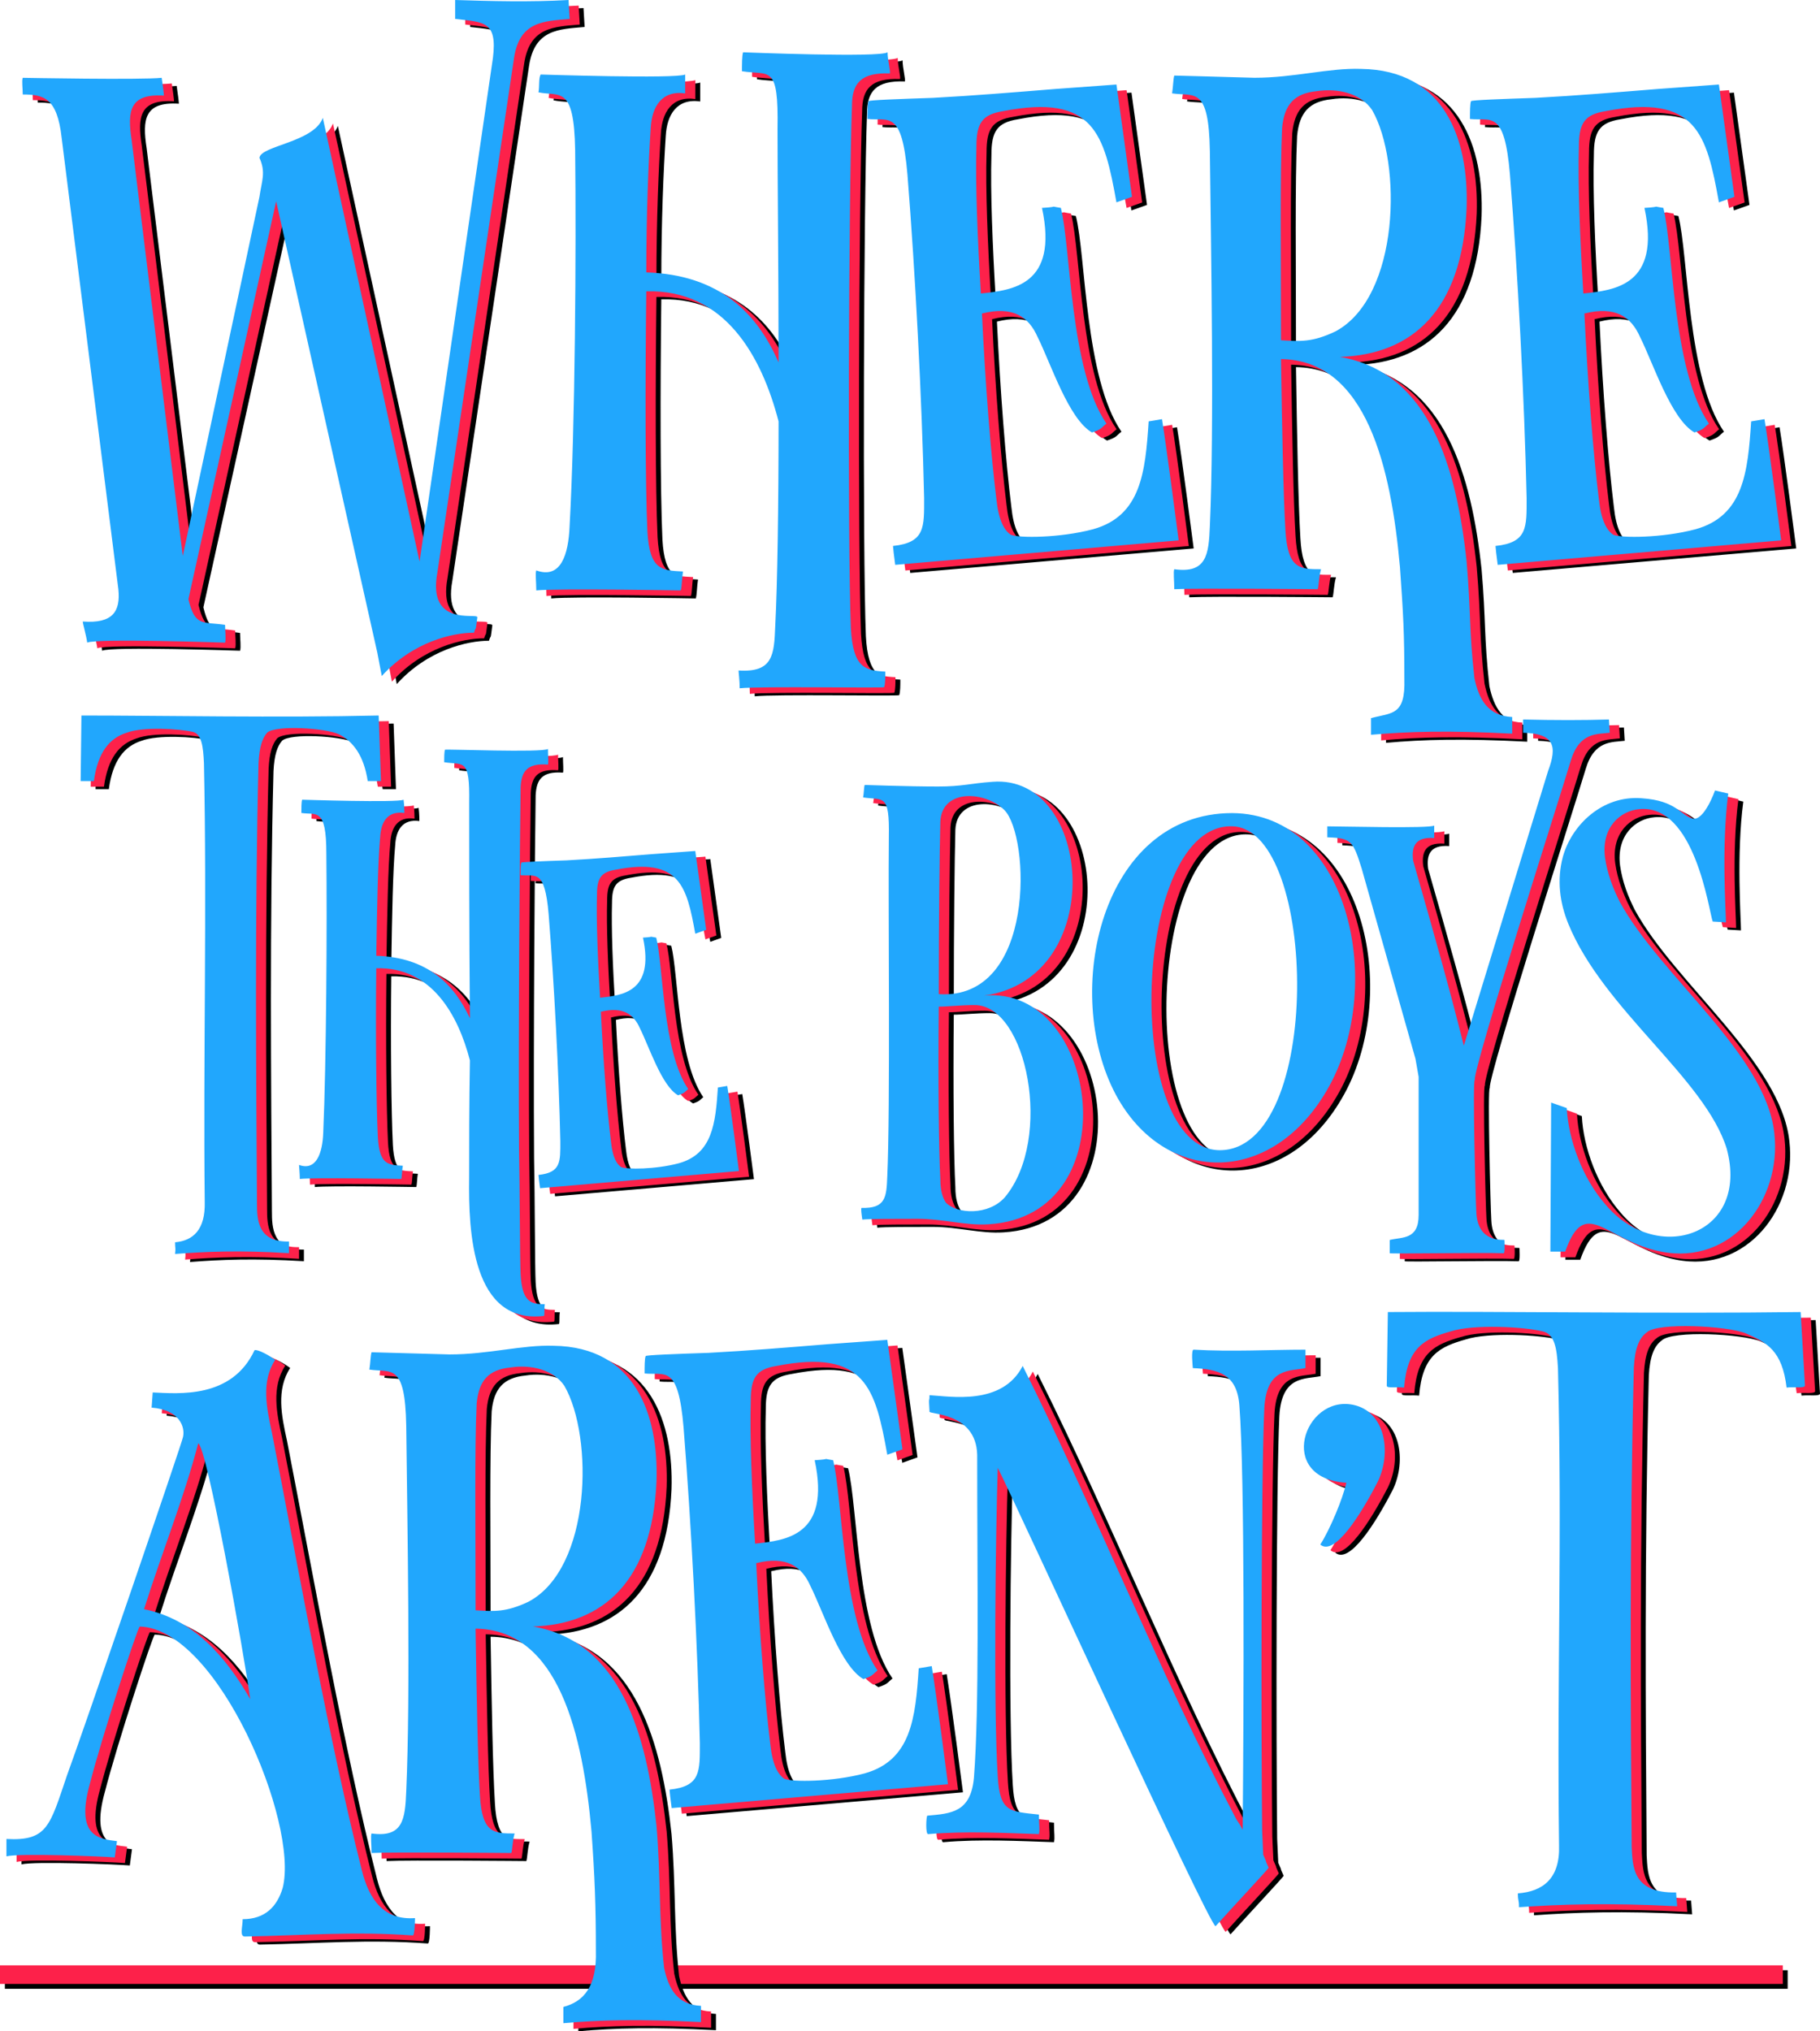
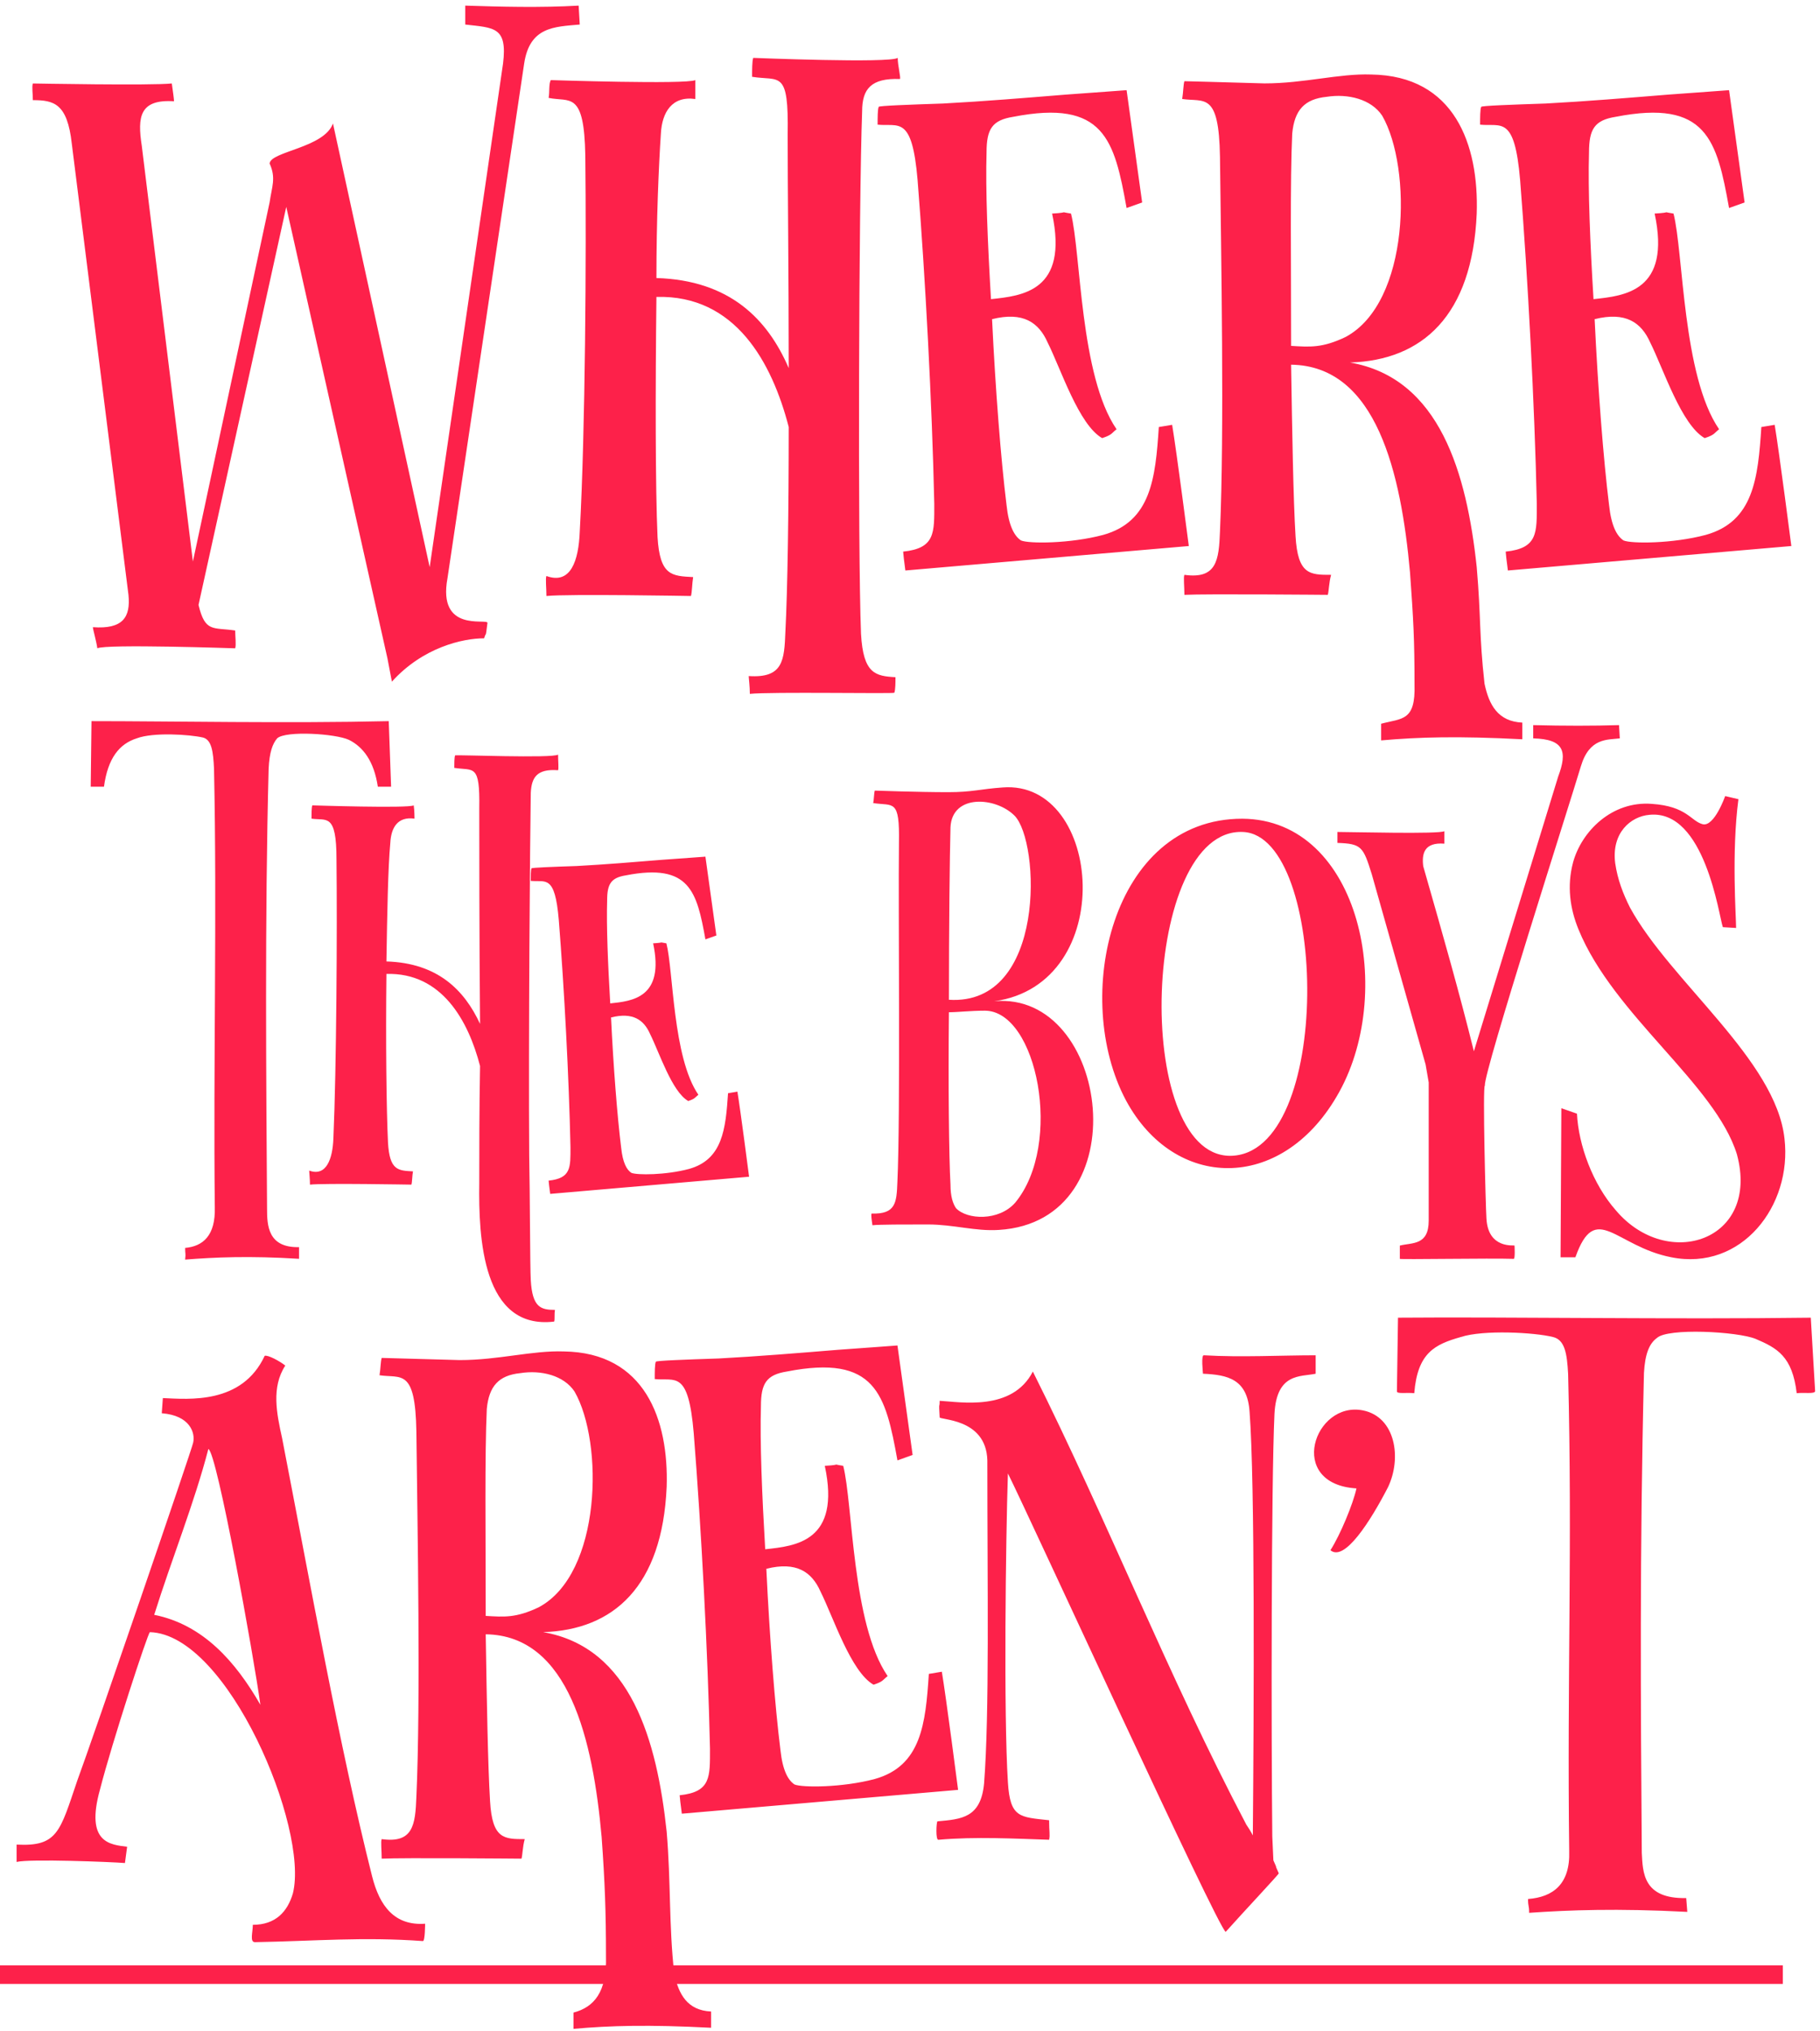
<svg xmlns="http://www.w3.org/2000/svg" version="1.1" id="Group_2_copy_2" x="0px" y="0px" viewBox="0 0 4859.2 5421.7" style="enable-background:new 0 0 4859.2 5421.7;" xml:space="preserve">
  <style type="text/css">
	.st0{fill:#FD214A;}
	.st1{fill-rule:evenodd;clip-rule:evenodd;}
	.st2{fill-rule:evenodd;clip-rule:evenodd;fill:#FD214A;}
	.st3{fill-rule:evenodd;clip-rule:evenodd;fill:#21A7FD;}
</style>
  <g id="g4027">
-     <rect id="Rectangle_1_copy_4" x="13" y="5258.7" width="4759.9" height="49.6" />
    <rect id="Rectangle_1_copy_5" y="5245.7" class="st0" width="4759.9" height="49.6" />
-     <path id="Where" class="st1" d="M944.7,1981.3c37.5,18.7,66.7,56.2,77.1,125h35.4l-6.3-175c-266.6,6.2-579.1,0-793.6,0l-2.1,175   h35.4c10.4-77.1,41.7-114.6,87.5-129.1c43.7-16.7,141.6-10.4,177.1-2.1c22.9,6.2,27.1,37.5,29.2,83.3   c8.3,389.5-2.1,781.1,2.1,1170.6c2.1,75-31.2,104.1-79.2,108.3c0,18.7,2.1,12.5,0,31.2c79.2-6.2,170.8-10.4,304.1-2.1v-31.2   c-83.3,2.1-85.4-58.3-85.4-102.1c-2.1-333.3-6.3-774.9,4.2-1174.8c2.1-43.7,10.4-66.7,22.9-81.2   C776,1956.3,909.3,1964.6,944.7,1981.3z M1294.7,2739.3c-41.7-89.6-112.5-162.5-250-166.6c2.1-129.1,4.2-250,10.4-316.6   c2.1-39.6,18.7-70.8,64.6-64.6c0-2.1,0-20.8-2.1-35.4c-14.6,8.3-268.7,0-270.8,0c-2.1,6.2-2.1,22.9-2.1,35.4   c39.6,6.2,66.7-16.7,66.7,108.3c2.1,183.3,0,558.2-8.3,745.7c-2.1,54.2-18.7,102.1-64.6,85.4c0,4.2,2.1,22.9,2.1,37.5   c37.5-4.2,268.7,0,270.8,0c2.1-6.2,2.1-25,4.2-35.4c-39.6-2.1-62.5-2.1-66.7-77.1c-4.2-85.4-6.3-272.9-4.2-449.9   c147.9-4.2,218.7,125,250,245.8c-2.1,116.6-2.1,227-2.1,312.4c-2.1,145.8,8.3,392.6,200,369.7c2.1-6.2,0-18.7,2.1-31.2   c-37.5,0-60.4-6.2-64.6-79.2c-2.1-37.5-2.1-236.4-4.2-332.2c-2.1-310.4,2.1-841.5,4.2-968.6c2.1-41.7,16.7-64.6,72.9-60.4   c2.1-4.2,0-25,0-41.7c-14.6,10.4-272.9,0-275,2.1c-2.1,6.2-2.1,22.9-2.1,33.3c52.1,8.3,68.7-12.5,66.7,108.3   C1292.6,2258.1,1292.6,2499.7,1294.7,2739.3z M1634,2409.6c0-43.8,10.4-60.4,50-66.7c170.7-33.3,189.5,43.8,212.4,170.9l29.2-10.4   l-29.2-210.4c-2.1,0-54.1,4.2-114.5,8.3c-77.1,6.3-152,12.5-229.1,16.7c-62.5,2.1-120.8,4.2-120.8,6.3c-2.1,4.2-2.1,20.8-2.1,33.3   c39.6,4.2,64.6-18.8,75,104.2c14.6,183.4,27.1,418.8,31.2,606.3c0,54.2,2.1,83.3-58.3,89.6c0,2.1,2.1,20.8,4.2,35.4l531-45.8   c0,0-22.9-177.1-31.2-227.1l-25,4.2c-6.3,95.8-14.6,177.1-104.1,202.1c-62.5,16.7-139.5,16.7-154.1,10.4   c-12.5-8.3-22.9-27.1-27.1-66.7c-10.4-83.3-20.8-216.7-27.1-348c58.3-14.6,87.5,6.3,104.1,43.8c25,50,58.3,154.2,102,179.2   c18.7-6.3,16.7-8.3,27.1-16.7c-68.7-100-66.6-331.3-85.4-404.2c-27.1-4.2,2.1-2.1-35.4,0c31.2,145.9-56.2,154.2-114.5,160.4   C1636.1,2580.4,1631.9,2478.3,1634,2409.6z M2550.7,2214.6c4.2-89.6,120.8-81.2,170.8-31.2c68.8,68.7,85.4,508.2-175,491.6   C2546.5,2481.2,2548.6,2293.8,2550.7,2214.6z M2544.4,2120.9c-79.2,0-195.8-4.2-195.8-4.2c-2.1,6.2-2.1,22.9-4.2,33.3   c54.2,8.3,70.8-12.5,68.7,106.2c-2.1,179.1,4.2,724.9-4.2,906.1c-2.1,54.2-4.2,85.4-68.7,83.3c-2.1,2.1,0,16.7,2.1,31.2   c18.8-2.1,85.4-2.1,147.9-2.1c68.8,0,127.1,18.7,189.5,14.6c377.1-22.9,295.8-639.5-12.5-610.3c333.3-45.8,289.5-591.6,22.9-570.7   C2629.8,2112.5,2609,2120.9,2544.4,2120.9z M2565.3,3231.1c-8.3-12.5-14.6-31.2-14.6-62.5c-4.2-75-6.2-266.6-4.2-460.3   c22.9,0,58.3-4.2,95.8-4.2c139.6,0,210.3,356.2,81.2,512.4C2679.8,3266.5,2594.4,3262.3,2565.3,3231.1L2565.3,3231.1z    M3581.7,2933.2c160.4-270.8,64.6-739.5-252-741.5c-350,0-456.2,479.1-310.4,752C3148.5,3183.2,3431.8,3189.4,3581.7,2933.2   L3581.7,2933.2z M3296.4,3091.5c-260.4-2.1-235.4-876.9,35.4-864.4C3558.9,2237.5,3573.4,3091.5,3296.4,3091.5L3296.4,3091.5z    M3812.9,2318.7c-4.2-33.3,2.1-64.6,56.3-60.4V2225c-12.5,8.3-247.9,2.1-285.4,2.1v29.2c64.6,2.1,68.8,10.4,91.7,83.3l143.8,508.2   l8.3,47.9v368.7c0,66.7-43.7,58.3-77.1,66.7v35.4c2.1,2.1,241.6-2.1,304.1,0c4.2,0,2.1-35.4,2.1-35.4c0-2.1-70.9,10.4-75-72.9   c-2.1-31.2-10.4-354.1-4.2-354.1c-4.2-33.3,227-753.9,256.2-851.8c22.9-77.1,70.8-70.8,104.1-75l-2.1-35.4   c-68.8,2.1-145.8,2.1-229.1,0v35.4c83.3,2.1,91.6,35.4,66.6,102.1l-225,733.1C3908.8,2654.1,3867.2,2508.3,3812.9,2318.7   L3812.9,2318.7z M4612.8,2481.2l35.4,2.1c0-29.2-12.5-202,6.2-343.7l-35.4-8.3c0,0-29.1,83.3-60.4,75   c-31.3-8.3-41.7-47.9-135.4-54.2c-106.2-8.3-187.5,72.9-210.3,156.2c-16.7,62.5-8.4,122.9,14.6,179.1   c93.7,229.1,364.5,412.4,422.8,599.9c62.5,231.2-185.4,312.4-322.9,150c-62.5-70.8-100-175-104.1-258.3l-41.7-14.6l-2.1,397.9h39.6   c54.1-152.1,106.2-29.2,256.2,0c187.5,37.5,322.9-137.5,302.1-316.6c-22.9-210.4-304.1-418.7-412.4-616.6   c-18.8-37.5-33.3-75-39.6-118.7c-10.4-81.2,41.7-125,91.6-129.1C4564.9,2166.7,4602.4,2452.1,4612.8,2481.2z M774.7,3651.3   c-14.5-11.6-46.3-28.9-55-26C659,3755.4,517.2,3741,447.8,3738.1l-2.9,40.5c75.2,5.8,89.7,52.1,83.9,78.1   c0,8.7-271.9,801.3-309.5,902.5c-46.3,136-52.1,176.5-162,170.7v46.3c34.7-8.7,254.6,0,289.3,2.9l5.8-43.4   c-43.4-5.8-112.8-8.7-72.3-153.3c31.8-124.4,127.3-416.6,133.1-419.5c208.3,5.8,425.2,523.6,381.8,697.2   c-14.5,49.2-46.3,83.9-107,83.9c0,20.2-8.7,46.3,5.8,46.3c159.1-2.9,289.3-14.5,448.4-2.9c5.8,0,5.8-46.3,5.8-46.3   c-81,5.8-121.5-46.3-141.7-127.3c-86.8-344.2-164.9-781.1-240.1-1168.7C751.5,3778.6,737.1,3709.2,774.7,3651.3z M569.3,3874   c23.1,8.7,121.5,555.4,138.9,682.7c-66.5-115.7-153.3-214.1-283.5-240.1C470.9,4169.1,531.7,4018.7,569.3,3874z M1312.7,3767   c5.8-60.7,31.8-89.7,89.7-95.5c55-8.7,115.7,5.8,144.6,49.2c78.1,136,72.3,486-95.5,575.7c-60.7,28.9-92.6,26-141.7,23.1   C1309.8,4105.5,1307,3888.5,1312.7,3767z M1630.9,5227.9c2.9,95.5-31.8,136-86.8,150.4v43.4c98.4-8.7,199.6-11.6,367.4-2.9v-43.4   c-63.6-2.9-86.8-46.3-98.4-101.3c-14.5-130.2-8.7-243-20.2-379c-26-243-95.5-491.8-329.8-532.3c188-5.8,318.2-121.5,329.8-387.6   c5.8-179.4-57.9-358.7-274.8-361.6c-83.9-2.9-173.6,23.1-277.7,23.1c-98.4-2.9-208.3-5.8-208.3-5.8c-2.9,8.7-2.9,28.9-5.8,46.3   c57.9,8.7,95.5-20.2,98.4,150.4c2.9,254.6,11.6,717.4,0,974.9c-2.9,75.2-8.7,124.4-92.6,112.8c-2.9,5.8,0,31.8,0,52.1   c55-2.9,373.2,0,373.2,0c2.9-8.7,2.9-31.8,8.7-52.1c-55,0-86.8,0-92.6-101.2c-5.8-95.5-8.7-266.1-11.6-445.5   c222.7,2.9,286.4,283.5,309.5,541C1628,5031.2,1630.9,5109.3,1630.9,5227.9L1630.9,5227.9z M2044.6,3759.8   c0-60.7,14.5-83.9,69.4-92.6c237.2-46.3,263.2,60.7,295.1,237.2l40.5-14.5l-40.5-292.2c-2.9,0-75.2,5.8-159.1,11.6   c-107,8.7-211.2,17.4-318.2,23.1c-86.8,2.9-167.8,5.8-167.8,8.7c-2.9,5.8-2.9,28.9-2.9,46.3c55,5.8,89.7-26,104.1,144.6   c20.2,254.6,37.6,581.4,43.4,841.8c0,75.2,2.9,115.7-81,124.4c0,2.9,2.9,28.9,5.8,49.2l737.6-63.6c0,0-31.8-245.9-43.4-315.3   l-34.7,5.8c-8.7,133.1-20.2,245.9-144.6,280.6c-86.8,23.1-193.8,23.1-214.1,14.5c-17.4-11.6-31.8-37.6-37.6-92.6   c-14.5-115.7-28.9-300.8-37.6-483.1c81-20.2,121.5,8.7,144.6,60.7c34.7,69.4,81,214.1,141.7,248.8c26-8.7,23.1-11.6,37.6-23.1   c-95.5-138.9-92.6-459.9-118.6-561.2c-37.6-5.8,2.9-2.9-49.2,0c43.4,202.5-78.1,214.1-159.1,222.7   C2047.5,3997,2041.7,3855.3,2044.6,3759.8L2044.6,3759.8z M3357.9,4905.4c-5.8-11.6-11.6-20.2-17.4-28.9   c-208.3-396.3-370.2-810-569.9-1209.2c-55,107-193.8,81-248.8,78.1c0,23.1-2.9-2.9,0,43.4c-5.8,8.7,124.4,0,127.3,115.7   c0,341.3,5.8,674-8.7,862c-8.6,92.6-60.7,95.5-124.4,101.3c-2.9,0-5.8,52.1,2.9,49.2c98.3-8.7,205.4-2.9,295.1,0   c2.9-14.5,0-20.3,0-52.1c-78.1-8.7-104.2-5.8-110-101.3c-11.6-182.2-5.8-648,0-824.4c57.9,115.7,561.2,1215,581.5,1223.6   c49.1-55,141.7-153.3,141.7-156.2c-14.4-31.8,0-2.9-14.4-34.7l-2.9-63.6c-2.9-266.1-2.9-943,5.8-1128.2   c5.8-109.9,69.5-98.4,110-107v-49.2c-92.6,0-199.6,5.8-298,0c-8.7-2.9-2.9,46.3-2.9,49.2c66.6,2.9,118.6,14.5,124.4,101.3   C3363.7,3962.3,3360.8,4569.8,3357.9,4905.4z M3565.1,4144.2c37.7,31.8,107.2-78.1,153.5-167.8c37.6-78.1,20.3-188-66.6-205.4   c-130.3-26-205.7,196.7-17.4,208.2C3625.9,4019.8,3591.2,4103.7,3565.1,4144.2L3565.1,4144.2z M4700.1,3580   c57.8,24.6,98.3,46.7,109.9,145.1c20.3-2.5,46.3,2.5,49.2-4.9l-11.6-196.7c-370.3,4.9-804.2-2.5-1102.1,0l-2.9,196.7   c0,7.4,26.1,2.5,46.3,4.9c8.7-108.2,55-130.3,124.4-150c60.7-19.7,196.7-12.3,245.9,0c31.8,7.4,37.6,44.3,40.5,98.4   c11.6,457.4-2.9,813.9,2.9,1273.7c2.9,88.5-43.4,122.9-109.9,127.9c0,22.1,2.9,14.8,2.9,36.9c107-7.4,234.3-12.3,422.3-2.5   l-2.9-36.9c-115.8,2.5-115.8-68.9-118.6-120.5c-2.9-393.4-5.8-809,5.8-1281.1c2.9-51.6,14.4-78.7,34.7-93.4   C4465.8,3550.5,4650.9,3560.3,4700.1,3580z M777.3,558.7l270.1,1204.9l11.9,62.3c83.1-92,189.9-115.7,246.3-115.7   c5.9-20.8,3,5.9,8.9-41.5c-3-11.9-133.5,26.7-106.8-118.7l204.8-1374.1c14.8-97.9,80.1-97.9,148.4-103.9l-3-50.5   c-100.9,5.9-210.7,3-302.7,0V72c77.2,8.9,112.8,5.9,100.9,103.9l-195.9,1344.4L902,336.1c-23.7,65.3-166.2,74.2-169.2,106.8   c17.8,38.6,5.9,62.3,0,103.9L528,1505.4L391.5,395.5c-11.9-77.2-5.9-124.6,86.1-118.7c0-5.9-3-26.7-5.9-47.5c-56.4,5.9-368,0-371,0   c-3,8.9,0,26.7,0,44.5c56.4,0,92,8.9,103.9,115.7l151.4,1204.9c5.9,59.4-14.8,92-95,86.1c0,5.9,8.9,35.6,11.9,56.4   c20.8-11.9,368,0,368,0c3-8.9,0-32.6,0-47.5c-59.4-8.9-80.1,5.9-97.9-68.3L777.3,558.7z M2118.8,989   c-56.4-130.6-157.3-234.5-353.2-240.4c0-154.3,5.9-296.8,11.9-385.8c3-56.4,29.7-100.9,92-92v-50.5c-23.7,11.9-385.8,0-385.8,0   c-5.9,8.9-3,32.6-5.9,47.5c56.4,11.9,95-20.8,97.9,154.3c3,264.1,0,736-14.8,1003.1c-3,77.2-23.7,142.5-89,118.7   c-3,5.9,0,32.6,0,53.4c56.4-5.9,385.8,0,385.8,0c3-8.9,3-32.6,5.9-50.5c-56.4-3-89-3-95-106.8c-5.9-130.6-5.9-397.7-3-641   c210.7-5.9,308.6,175.1,353.2,347.2c0,222.6-3,433.3-8.9,546.1c-3,77.2-5.9,124.6-97.9,118.7c0,5.9,3,26.7,3,47.5   c53.4-5.9,385.8,0,385.8-3c3-8.9,3-26.7,3-41.5c-53.4-3-86.1-8.9-92-115.7c-8.9-222.6-5.9-1157.4,3-1394.8   c0-59.4,23.7-89,100.9-86.1c3-3-5.9-35.6-5.9-56.4c-20.8,14.8-382.8,0-385.8,0c-3,8.9-3,32.6-3,50.5c74.2,11.9,97.9-20.8,95,154.3   C2115.8,490.4,2118.8,736.8,2118.8,989z M2647,413.3c0-62.3,14.8-86.1,71.2-95c243.4-47.5,270.1,62.3,302.7,243.4l41.5-14.8   l-41.5-299.7c-3,0-77.2,5.9-163.2,11.9c-109.9,8.9-216.6,17.8-326.5,23.7c-89,3-172.1,5.9-172.1,8.9c-3,5.9-3,29.7-3,47.5   c56.4,5.9,92-26.7,106.8,148.4c20.8,261.2,38.6,596.5,44.5,863.6c0,77.2,3,118.7-83.1,127.6c0,3,3,29.7,5.9,50.4l756.8-65.3   c0,0-32.6-252.3-44.5-323.5l-35.6,5.9c-8.9,136.5-20.8,252.3-148.4,287.9c-89.1,23.7-198.8,23.7-219.6,14.8   c-17.8-11.9-32.7-38.6-38.6-95c-14.8-118.7-29.7-308.6-38.6-495.6c83.1-20.8,124.7,8.9,148.4,62.3   c35.6,71.2,83.1,219.6,145.5,255.2c26.6-8.9,23.7-11.9,38.5-23.7c-98-142.4-95-471.9-121.7-575.7c-38.5-5.9,3-3-50.4,0   c44.5,207.7-80.1,219.6-163.2,228.5C2650,656.6,2644,511.2,2647,413.3L2647,413.3z M3463.1,362.8c6-62.3,32.6-92,92-97.9   c56.4-8.9,118.7,5.9,148.3,50.5c80.1,139.5,74.2,498.6-97.9,590.6c-62.3,29.7-95,26.7-145.4,23.7   C3460.2,710,3457.2,487.5,3463.1,362.8L3463.1,362.8z M3789.6,1833.7c2.9,97.9-32.7,89.6-89.1,104.5v44.5   c100.9-8.9,204.8-11.9,376.9-3v-44.5c-65.3-3-89-47.5-100.9-103.9c-14.8-133.5-8.9-171.6-20.8-311.1   c-26.7-249.3-97.9-504.5-338.3-546.1c192.9-5.9,326.5-124.7,338.3-397.7c6-184-59.3-368-281.9-371c-86.1-3-178.1,23.7-284.9,23.7   c-100.9-3-213.7-5.9-213.7-5.9c-2.9,8.9-2.9,29.7-5.9,47.5c59.3,8.9,98-20.8,100.9,154.3c3,261.2,11.9,736,0,1000.1   c-2.9,77.2-8.9,127.6-95,115.7c-2.9,5.9,0,32.6,0,53.4c56.4-3,382.8,0,382.8,0c3-8.9,3-32.6,8.9-53.4c-56.4,0-89.1,0-95-103.9   c-5.9-97.9-8.9-273-11.8-457c228.5,3,293.8,290.8,317.5,555C3786.6,1659.7,3789.6,1712.1,3789.6,1833.7L3789.6,1833.7z    M4255.5,413.3c0-62.3,14.9-86.1,71.2-95c243.4-47.5,270.1,62.3,302.7,243.4l41.5-14.8l-41.5-299.7c-2.9,0-77.2,5.9-163.2,11.9   c-109.8,8.9-216.6,17.8-326.4,23.7c-89.1,3-172.1,5.9-172.1,8.9c-3,5.9-3,29.7-3,47.5c56.4,5.9,92-26.7,106.9,148.4   c20.7,261.2,38.5,596.5,44.5,863.6c0,77.2,3,118.7-83.1,127.6c0,3,3,29.7,5.9,50.4l756.8-65.3c0,0-32.6-252.3-44.5-323.5l-35.6,5.9   c-8.9,136.5-20.7,252.3-148.4,287.9c-89,23.7-198.8,23.7-219.6,14.8c-17.8-11.9-32.7-38.6-38.6-95   c-14.8-118.7-29.6-308.6-38.5-495.6c83.1-20.8,124.6,8.9,148.4,62.3c35.6,71.2,83.1,219.6,145.4,255.2   c26.7-8.9,23.7-11.9,38.5-23.7c-97.9-142.4-95-471.9-121.7-575.7c-38.5-5.9,3-3-50.4,0c44.5,207.7-80.1,219.6-163.2,228.5   C4258.5,656.6,4252.5,511.2,4255.5,413.3z" />
    <path id="Where-2" class="st2" d="M931.7,1974.8c37.5,18.7,66.7,56.2,77.1,125h35.4l-6.3-175c-266.6,6.2-579.1,0-793.6,0l-2.1,175   h35.4c10.4-77.1,41.7-114.6,87.5-129.1c43.7-16.7,141.6-10.4,177.1-2.1c22.9,6.2,27.1,37.5,29.2,83.3   c8.3,389.5-2.1,781.1,2.1,1170.6c2.1,75-31.2,104.1-79.2,108.3c0,18.7,2.1,12.5,0,31.2c79.2-6.2,170.8-10.4,304.1-2.1v-31.2   c-83.3,2.1-85.4-58.3-85.4-102.1c-2.1-333.3-6.3-774.9,4.2-1174.8c2.1-43.7,10.4-66.7,22.9-81.2   C763,1949.8,896.3,1958.1,931.7,1974.8z M1281.7,2732.8c-41.7-89.6-112.5-162.5-250-166.6c2.1-129.1,4.2-250,10.4-316.6   c2.1-39.6,18.7-70.8,64.6-64.6c0-2.1,0-20.8-2.1-35.4c-14.6,8.3-268.7,0-270.8,0c-2.1,6.2-2.1,22.9-2.1,35.4   c39.6,6.2,66.7-16.7,66.7,108.3c2.1,183.3,0,558.2-8.3,745.7c-2.1,54.2-18.7,102.1-64.6,85.4c0,4.2,2.1,22.9,2.1,37.5   c37.5-4.2,268.7,0,270.8,0c2.1-6.2,2.1-25,4.2-35.4c-39.6-2.1-62.5-2.1-66.7-77.1c-4.2-85.4-6.3-272.9-4.2-449.9   c147.9-4.2,218.7,125,250,245.8c-2.1,116.6-2.1,227-2.1,312.4c-2.1,145.8,8.3,392.6,200,369.7c2.1-6.2,0-18.7,2.1-31.2   c-37.5,0-60.4-6.2-64.6-79.2c-2.1-37.5-2.1-236.4-4.2-332.2c-2.1-310.4,2.1-841.5,4.2-968.6c2.1-41.7,16.7-64.6,72.9-60.4   c2.1-4.2,0-25,0-41.7c-14.6,10.4-272.9,0-275,2.1c-2.1,6.2-2.1,22.9-2.1,33.3c52.1,8.3,68.7-12.5,66.7,108.3   C1279.6,2251.6,1279.6,2493.2,1281.7,2732.8z M1621,2403.1c0-43.8,10.4-60.4,50-66.7c170.7-33.3,189.5,43.8,212.4,170.9l29.2-10.4   l-29.2-210.4c-2.1,0-54.1,4.2-114.5,8.3c-77.1,6.3-152,12.5-229.1,16.7c-62.5,2.1-120.8,4.2-120.8,6.3c-2.1,4.2-2.1,20.8-2.1,33.3   c39.6,4.2,64.6-18.8,75,104.2c14.6,183.4,27.1,418.8,31.2,606.3c0,54.2,2.1,83.3-58.3,89.6c0,2.1,2.1,20.8,4.2,35.4l531-45.8   c0,0-22.9-177.1-31.2-227.1l-25,4.2c-6.3,95.8-14.6,177.1-104.1,202.1c-62.5,16.7-139.5,16.7-154.1,10.4   c-12.5-8.3-22.9-27.1-27.1-66.7c-10.4-83.3-20.8-216.7-27.1-348c58.3-14.6,87.5,6.3,104.1,43.8c25,50,58.3,154.2,102,179.2   c18.7-6.3,16.7-8.3,27.1-16.7c-68.7-100-66.6-331.3-85.4-404.2c-27.1-4.2,2.1-2.1-35.4,0c31.2,145.9-56.2,154.2-114.5,160.4   C1623.1,2573.9,1618.9,2471.8,1621,2403.1z M2537.7,2208.1c4.2-89.6,120.8-81.2,170.8-31.2c68.8,68.7,85.4,508.2-175,491.6   C2533.5,2474.7,2535.6,2287.3,2537.7,2208.1z M2531.4,2114.4c-79.2,0-195.8-4.2-195.8-4.2c-2.1,6.2-2.1,22.9-4.2,33.3   c54.2,8.3,70.8-12.5,68.7,106.2c-2.1,179.1,4.2,724.9-4.2,906.1c-2.1,54.2-4.2,85.4-68.7,83.3c-2.1,2.1,0,16.7,2.1,31.2   c18.8-2.1,85.4-2.1,147.9-2.1c68.7,0,127.1,18.7,189.5,14.6c377.1-22.9,295.8-639.5-12.5-610.3c333.3-45.8,289.5-591.6,22.9-570.7   C2616.8,2106,2596,2114.4,2531.4,2114.4z M2552.3,3224.6c-8.3-12.5-14.6-31.2-14.6-62.5c-4.2-75-6.2-266.6-4.2-460.3   c22.9,0,58.3-4.2,95.8-4.2c139.6,0,210.3,356.2,81.2,512.4C2666.8,3260,2581.4,3255.8,2552.3,3224.6z M3568.7,2926.7   c160.4-270.8,64.6-739.5-252-741.5c-350,0-456.2,479.1-310.4,752C3135.5,3176.7,3418.8,3182.9,3568.7,2926.7L3568.7,2926.7z    M3283.4,3085c-260.4-2.1-235.4-876.9,35.4-864.4C3545.9,2231,3560.4,3085,3283.4,3085L3283.4,3085z M3799.9,2312.2   c-4.2-33.3,2.1-64.6,56.3-60.4v-33.3c-12.5,8.3-247.9,2.1-285.4,2.1v29.2c64.6,2.1,68.8,10.4,91.6,83.3l143.8,508.2l8.3,47.9v368.7   c0,66.7-43.7,58.3-77.1,66.7v35.4c2.1,2.1,241.6-2.1,304.1,0c4.2,0,2.1-35.4,2.1-35.4c0-2.1-70.9,10.4-75-72.9   c-2.1-31.2-10.4-354.1-4.2-354.1c-4.2-33.3,227-753.9,256.2-851.8c22.9-77.1,70.8-70.8,104.1-75l-2.1-35.4   c-68.8,2.1-145.8,2.1-229.1,0v35.4c83.3,2.1,91.6,35.4,66.6,102.1l-225,733.1C3895.8,2647.6,3854.2,2501.8,3799.9,2312.2   L3799.9,2312.2z M4599.8,2474.7l35.4,2.1c0-29.2-12.5-202,6.2-343.7l-35.4-8.3c0,0-29.1,83.3-60.4,75   c-31.3-8.3-41.7-47.9-135.4-54.2c-106.2-8.3-187.5,72.9-210.3,156.2c-16.7,62.5-8.4,122.9,14.6,179.1   c93.7,229.1,364.5,412.4,422.8,599.9c62.5,231.2-185.4,312.4-322.9,150c-62.5-70.8-100-175-104.1-258.3l-41.7-14.6l-2.1,397.9h39.6   c54.1-152.1,106.2-29.2,256.2,0c187.5,37.5,322.9-137.5,302.1-316.6c-22.9-210.4-304.1-418.7-412.4-616.6   c-18.8-37.5-33.3-75-39.6-118.7c-10.4-81.2,41.7-125,91.6-129.1C4551.9,2160.2,4589.4,2445.6,4599.8,2474.7z M761.7,3644.8   c-14.5-11.6-46.3-28.9-55-26c-60.7,130.2-202.5,115.7-271.9,112.8l-2.9,40.5c75.2,5.8,89.7,52.1,83.9,78.1   c0,8.7-271.9,801.3-309.5,902.5c-46.3,136-52.1,176.5-162,170.7v46.3c34.7-8.7,254.6,0,289.3,2.9l5.8-43.4   c-43.4-5.8-112.8-8.7-72.3-153.3c31.8-124.4,127.3-416.6,133.1-419.5c208.3,5.8,425.2,523.6,381.8,697.2   c-14.5,49.2-46.3,83.9-107,83.9c0,20.2-8.7,46.3,5.8,46.3c159.1-2.9,289.3-14.5,448.4-2.9c5.8,0,5.8-46.3,5.8-46.3   c-81,5.8-121.5-46.3-141.7-127.3c-86.8-344.2-164.9-781.1-240.1-1168.7C738.5,3772.1,724.1,3702.7,761.7,3644.8z M556.3,3867.5   c23.1,8.7,121.5,555.4,138.9,682.7c-66.5-115.7-153.3-214.1-283.5-240.1C457.9,4162.6,518.7,4012.2,556.3,3867.5z M1299.7,3760.5   c5.8-60.7,31.8-89.7,89.7-95.5c55-8.7,115.7,5.8,144.6,49.2c78.1,136,72.3,486-95.5,575.7c-60.7,28.9-92.6,26-141.7,23.1   C1296.8,4099,1294,3882,1299.7,3760.5z M1617.9,5221.4c2.9,95.5-31.8,136-86.8,150.4v43.4c98.4-8.7,199.6-11.6,367.4-2.9v-43.4   c-63.6-2.9-86.8-46.3-98.4-101.3c-14.5-130.2-8.7-243-20.2-379c-26-243-95.5-491.8-329.8-532.3c188-5.8,318.2-121.5,329.8-387.6   c5.8-179.4-57.9-358.7-274.8-361.6c-83.9-2.9-173.6,23.1-277.7,23.1c-98.4-2.9-208.3-5.8-208.3-5.8c-2.9,8.7-2.9,28.9-5.8,46.3   c57.9,8.7,95.5-20.2,98.4,150.4c2.9,254.6,11.6,717.4,0,974.9c-2.9,75.2-8.7,124.4-92.6,112.8c-2.9,5.8,0,31.8,0,52.1   c55-2.9,373.2,0,373.2,0c2.9-8.7,2.9-31.8,8.7-52.1c-55,0-86.8,0-92.6-101.2c-5.8-95.5-8.7-266.1-11.6-445.5   c222.7,2.9,286.4,283.5,309.5,541C1615,5024.7,1617.9,5102.8,1617.9,5221.4L1617.9,5221.4z M2031.6,3753.3   c0-60.7,14.5-83.9,69.4-92.6c237.2-46.3,263.2,60.7,295.1,237.2l40.5-14.5l-40.5-292.2c-2.9,0-75.2,5.8-159.1,11.6   c-107,8.7-211.2,17.4-318.2,23.1c-86.8,2.9-167.8,5.8-167.8,8.7c-2.9,5.8-2.9,28.9-2.9,46.3c55,5.8,89.7-26,104.1,144.6   c20.2,254.6,37.6,581.4,43.4,841.8c0,75.2,2.9,115.7-81,124.4c0,2.9,2.9,28.9,5.8,49.2l737.6-63.6c0,0-31.8-245.9-43.4-315.3   l-34.7,5.8c-8.7,133.1-20.2,245.9-144.6,280.6c-86.8,23.1-193.8,23.1-214.1,14.5c-17.4-11.6-31.8-37.6-37.6-92.6   c-14.5-115.7-28.9-300.8-37.6-483.1c81-20.2,121.5,8.7,144.6,60.7c34.7,69.4,81,214.1,141.7,248.8c26-8.7,23.1-11.6,37.6-23.1   c-95.5-138.9-92.6-459.9-118.6-561.2c-37.6-5.8,2.9-2.9-49.2,0c43.4,202.5-78.1,214.1-159.1,222.7   C2034.5,3990.5,2028.7,3848.8,2031.6,3753.3L2031.6,3753.3z M3344.9,4898.9c-5.8-11.6-11.6-20.2-17.4-28.9   c-208.3-396.3-370.2-810-569.9-1209.2c-55,107-193.8,81-248.8,78.1c0,23.1-2.9-2.9,0,43.4c-5.8,8.7,124.4,0,127.3,115.7   c0,341.3,5.8,674-8.7,862c-8.6,92.6-60.7,95.5-124.4,101.3c-2.9,0-5.8,52.1,2.9,49.2c98.3-8.7,205.4-2.9,295.1,0   c2.9-14.5,0-20.3,0-52.1c-78.1-8.7-104.2-5.8-110-101.3c-11.6-182.2-5.8-648,0-824.4c57.9,115.7,561.2,1215,581.5,1223.6   c49.1-55,141.7-153.3,141.7-156.2c-14.4-31.8,0-2.9-14.4-34.7l-2.9-63.6c-2.9-266.1-2.9-943,5.8-1128.2   c5.8-109.9,69.5-98.4,110-107v-49.2c-92.6,0-199.6,5.8-298,0c-8.7-2.9-2.9,46.3-2.9,49.2c66.6,2.9,118.6,14.5,124.4,101.3   C3350.7,3955.8,3347.8,4563.3,3344.9,4898.9z M3552.1,4137.7c37.6,31.8,107.2-78.1,153.5-167.8c37.6-78.1,20.3-188-66.6-205.4   c-130.3-26-205.7,196.7-17.4,208.2C3612.9,4013.3,3578.2,4097.2,3552.1,4137.7L3552.1,4137.7z M4687.1,3573.5   c57.8,24.6,98.3,46.7,109.9,145.1c20.3-2.5,46.3,2.5,49.2-4.9l-11.6-196.7c-370.3,4.9-804.2-2.5-1102.1,0l-2.9,196.7   c0,7.4,26.1,2.5,46.3,4.9c8.7-108.2,55-130.3,124.4-150c60.7-19.7,196.7-12.3,245.9,0c31.8,7.4,37.6,44.3,40.5,98.4   c11.6,457.4-2.9,813.9,2.9,1273.7c2.9,88.5-43.4,122.9-109.9,127.9c0,22.1,2.9,14.8,2.9,36.9c107-7.4,234.3-12.3,422.3-2.5   l-2.9-36.9c-115.8,2.5-115.8-68.9-118.6-120.5c-2.9-393.4-5.8-809,5.8-1281.1c2.9-51.6,14.4-78.7,34.7-93.4   C4452.8,3544,4637.9,3553.8,4687.1,3573.5z M764.3,552.2l270.1,1204.9l11.9,62.3c83.1-92,189.9-115.7,246.3-115.7   c5.9-20.8,3,5.9,8.9-41.5c-3-11.9-133.5,26.7-106.8-118.7l204.8-1374.1c14.8-97.9,80.1-97.9,148.4-103.9l-3-50.5   c-100.9,5.9-210.7,3-302.7,0v50.5c77.2,8.9,112.8,5.9,100.9,103.9l-195.9,1344.4L889,329.6c-23.7,65.3-166.2,74.2-169.2,106.8   c17.8,38.6,5.9,62.3,0,103.9L515,1498.9L378.5,389c-11.9-77.2-5.9-124.6,86.1-118.7c0-5.9-3-26.7-5.9-47.5c-56.4,5.9-368,0-371,0   c-3,8.9,0,26.7,0,44.5c56.4,0,92,8.9,103.9,115.7l151.4,1204.9c5.9,59.4-14.8,92-95,86.1c0,5.9,8.9,35.6,11.9,56.4   c20.8-11.9,368,0,368,0c3-8.9,0-32.6,0-47.5c-59.4-8.9-80.1,5.9-97.9-68.3L764.3,552.2z M2105.8,982.5   c-56.4-130.6-157.3-234.5-353.2-240.4c0-154.3,5.9-296.8,11.9-385.8c3-56.4,29.7-100.9,92-92v-50.5c-23.7,11.9-385.8,0-385.8,0   c-5.9,8.9-3,32.6-5.9,47.5c56.4,11.9,95-20.8,97.9,154.3c3,264.1,0,736-14.8,1003.1c-3,77.2-23.7,142.5-89,118.7   c-3,5.9,0,32.6,0,53.4c56.4-5.9,385.8,0,385.8,0c3-8.9,3-32.6,5.9-50.5c-56.4-3-89-3-95-106.8c-5.9-130.6-5.9-397.7-3-641   c210.7-5.9,308.6,175.1,353.2,347.2c0,222.6-3,433.3-8.9,546.1c-3,77.2-5.9,124.6-97.9,118.7c0,5.9,3,26.7,3,47.5   c53.4-5.9,385.8,0,385.8-3c3-8.9,3-26.7,3-41.5c-53.4-3-86.1-8.9-92-115.7c-8.9-222.6-5.9-1157.4,3-1394.8   c0-59.4,23.7-89,100.9-86.1c3-3-5.9-35.6-5.9-56.4c-20.8,14.8-382.8,0-385.8,0c-3,8.9-3,32.6-3,50.5c74.2,11.9,97.9-20.8,95,154.3   C2102.8,483.9,2105.8,730.3,2105.8,982.5z M2634,406.8c0-62.3,14.8-86.1,71.2-95c243.4-47.5,270.1,62.3,302.7,243.4l41.5-14.8   l-41.5-299.7c-3,0-77.2,5.9-163.2,11.9c-109.9,8.9-216.6,17.8-326.5,23.7c-89,3-172.1,5.9-172.1,8.9c-3,5.9-3,29.7-3,47.5   c56.4,5.9,92-26.7,106.8,148.4c20.8,261.2,38.6,596.5,44.5,863.6c0,77.2,3,118.7-83.1,127.6c0,3,3,29.7,5.9,50.4l756.8-65.3   c0,0-32.6-252.3-44.5-323.5l-35.6,5.9c-8.9,136.5-20.8,252.3-148.4,287.9c-89.1,23.7-198.8,23.7-219.6,14.8   c-17.8-11.9-32.7-38.6-38.6-95c-14.8-118.7-29.7-308.6-38.6-495.6c83.1-20.8,124.7,8.9,148.4,62.3   c35.6,71.2,83.1,219.6,145.5,255.2c26.6-8.9,23.7-11.9,38.5-23.7c-98-142.4-95-471.9-121.7-575.7c-38.5-5.9,3-3-50.4,0   c44.5,207.7-80.1,219.6-163.2,228.5C2637,650.1,2631,504.7,2634,406.8L2634,406.8z M3450.1,356.3c6-62.3,32.6-92,92-97.9   c56.4-8.9,118.7,5.9,148.3,50.5c80.1,139.5,74.2,498.6-97.9,590.6c-62.3,29.7-95,26.7-145.4,23.7   C3447.2,703.5,3444.2,481,3450.1,356.3L3450.1,356.3z M3776.6,1827.2c2.9,97.9-32.7,89.6-89.1,104.5v44.5   c100.9-8.9,204.8-11.9,376.9-3v-44.5c-65.3-3-89-47.5-100.9-103.9c-14.8-133.5-8.9-171.6-20.8-311.1   c-26.7-249.3-97.9-504.5-338.3-546.1c192.9-5.9,326.5-124.7,338.3-397.7c6-184-59.3-368-281.9-371c-86.1-3-178.1,23.7-284.9,23.7   c-100.9-3-213.7-5.9-213.7-5.9c-2.9,8.9-2.9,29.7-5.9,47.5c59.3,8.9,98-20.8,100.9,154.3c3,261.2,11.9,736,0,1000.1   c-2.9,77.2-8.9,127.6-95,115.7c-2.9,5.9,0,32.6,0,53.4c56.4-3,382.8,0,382.8,0c3-8.9,3-32.6,8.9-53.4c-56.4,0-89.1,0-95-103.9   c-5.9-97.9-8.9-273-11.8-457c228.5,3,293.8,290.8,317.5,555C3773.6,1653.2,3776.6,1705.6,3776.6,1827.2L3776.6,1827.2z    M4242.5,406.8c0-62.3,14.9-86.1,71.2-95c243.4-47.5,270.1,62.3,302.7,243.4l41.5-14.8l-41.5-299.7c-2.9,0-77.2,5.9-163.2,11.9   c-109.8,8.9-216.6,17.8-326.4,23.7c-89.1,3-172.1,5.9-172.1,8.9c-3,5.9-3,29.7-3,47.5c56.4,5.9,92-26.7,106.9,148.4   c20.7,261.2,38.5,596.5,44.5,863.6c0,77.2,3,118.7-83.1,127.6c0,3,3,29.7,5.9,50.4l756.8-65.3c0,0-32.6-252.3-44.5-323.5l-35.6,5.9   c-8.9,136.5-20.7,252.3-148.4,287.9c-89,23.7-198.8,23.7-219.6,14.8c-17.8-11.9-32.7-38.6-38.6-95   c-14.8-118.7-29.6-308.6-38.5-495.6c83.1-20.8,124.6,8.9,148.4,62.3c35.6,71.2,83.1,219.6,145.4,255.2   c26.7-8.9,23.7-11.9,38.5-23.7c-97.9-142.4-95-471.9-121.7-575.7c-38.5-5.9,3-3-50.4,0c44.5,207.7-80.1,219.6-163.2,228.5   C4245.5,650.1,4239.5,504.7,4242.5,406.8z" />
-     <path id="Where-3" class="st3" d="M904.7,1959.8c37.5,18.7,66.7,56.2,77.1,125h35.4l-6.2-175c-266.6,6.2-579.1,0-793.6,0l-2.1,175   h35.4c10.4-77.1,41.7-114.6,87.5-129.1c43.7-16.7,141.6-10.4,177.1-2.1c22.9,6.2,27.1,37.5,29.2,83.3   c8.3,389.5-2.1,781.1,2.1,1170.6c2.1,75-31.2,104.1-79.2,108.3c0,18.7,2.1,12.5,0,31.2c79.2-6.2,170.8-10.4,304.1-2.1v-31.2   c-83.3,2.1-85.4-58.3-85.4-102.1c-2.1-333.3-6.2-774.9,4.2-1174.8c2.1-43.7,10.4-66.7,22.9-81.2   C736,1934.8,869.3,1943.1,904.7,1959.8z M1254.6,2717.7c-41.7-89.6-112.5-162.5-250-166.6c2.1-129.1,4.2-250,10.4-316.6   c2.1-39.6,18.7-70.8,64.6-64.6c0-2.1,0-20.8-2.1-35.4c-14.6,8.3-268.7,0-270.8,0c-2.1,6.3-2.1,22.9-2.1,35.4   c39.6,6.2,66.7-16.7,66.7,108.3c2.1,183.3,0,558.2-8.3,745.7c-2.1,54.2-18.7,102.1-64.6,85.4c0,4.2,2.1,22.9,2.1,37.5   c37.5-4.2,268.7,0,270.8,0c2.1-6.2,2.1-25,4.2-35.4c-39.6-2.1-62.5-2.1-66.7-77.1c-4.2-85.4-6.2-272.9-4.2-449.9   c147.9-4.2,218.7,125,250,245.8c-2.1,116.6-2.1,227-2.1,312.4c-2.1,145.8,8.3,392.6,200,369.7c2.1-6.2,0-18.7,2.1-31.2   c-37.5,0-60.4-6.2-64.6-79.2c-2.1-37.5-2.1-236.4-4.2-332.2c-2.1-310.4,2.1-841.5,4.2-968.6c2.1-41.7,16.7-64.6,72.9-60.4   c2.1-4.2,0-25,0-41.7c-14.6,10.4-272.9,0-274.9,2.1c-2.1,6.2-2.1,22.9-2.1,33.3c52.1,8.3,68.7-12.5,66.7,108.3   C1252.5,2236.6,1252.5,2478.2,1254.6,2717.7L1254.6,2717.7z M1593.9,2388c0-43.8,10.4-60.4,50-66.7   c170.7-33.3,189.5,43.8,212.4,170.9l29.2-10.4l-29.2-210.4c-2.1,0-54.1,4.2-114.5,8.3c-77,6.3-152,12.5-229.1,16.7   c-62.5,2.1-120.8,4.2-120.8,6.2c-2.1,4.2-2.1,20.8-2.1,33.3c39.6,4.2,64.6-18.8,75,104.2c14.6,183.4,27.1,418.8,31.2,606.3   c0,54.2,2.1,83.3-58.3,89.6c0,2.1,2.1,20.8,4.2,35.4l531-45.8c0,0-22.9-177.1-31.2-227.1l-25,4.2c-6.2,95.8-14.6,177.1-104.1,202.1   c-62.5,16.7-139.5,16.7-154.1,10.4c-12.5-8.3-22.9-27.1-27.1-66.7c-10.4-83.3-20.8-216.7-27.1-348c58.3-14.6,87.5,6.3,104.1,43.8   c25,50,58.3,154.2,102,179.2c18.7-6.3,16.7-8.3,27.1-16.7c-68.7-100-66.6-331.3-85.4-404.2c-27.1-4.2,2.1-2.1-35.4,0   c31.2,145.9-56.2,154.2-114.5,160.4C1596,2558.9,1591.8,2456.8,1593.9,2388z M2510.6,2193.1c4.2-89.6,120.8-81.2,170.8-31.2   c68.8,68.7,85.4,508.2-175,491.6C2506.5,2459.7,2508.5,2272.2,2510.6,2193.1L2510.6,2193.1z M2504.4,2099.3   c-79.2,0-195.8-4.2-195.8-4.2c-2.1,6.2-2.1,22.9-4.2,33.3c54.2,8.3,70.8-12.5,68.7,106.2c-2.1,179.1,4.2,724.9-4.2,906.1   c-2.1,54.2-4.2,85.4-68.7,83.3c-2.1,2.1,0,16.7,2.1,31.2c18.7-2.1,85.4-2.1,147.9-2.1c68.7,0,127.1,18.7,189.5,14.6   c377.1-22.9,295.8-639.5-12.5-610.3c333.3-45.8,289.5-591.6,22.9-570.7C2589.8,2091,2569,2099.3,2504.4,2099.3L2504.4,2099.3z    M2525.2,3209.6c-8.3-12.5-14.6-31.2-14.6-62.5c-4.2-75-6.2-266.6-4.2-460.3c22.9,0,58.4-4.2,95.8-4.2   c139.6,0,210.4,356.2,81.2,512.4C2639.8,3245,2554.4,3240.8,2525.2,3209.6z M3541.7,2911.7c160.4-270.8,64.5-739.5-252-741.5   c-350,0-456.2,479.1-310.4,752C3108.5,3161.7,3391.7,3167.9,3541.7,2911.7z M3256.4,3070c-260.4-2.1-235.4-876.9,35.4-864.4   C3518.8,2216,3533.4,3070,3256.4,3070z M3772.9,2297.2c-4.2-33.3,2.1-64.6,56.3-60.4v-33.3c-12.5,8.3-247.9,2.1-285.4,2.1v29.2   c64.6,2.1,68.8,10.4,91.7,83.3l143.7,508.2l8.4,47.9v368.7c0,66.7-43.7,58.3-77.1,66.7v35.4c2.1,2.1,241.6-2.1,304.1,0   c4.2,0,2.1-35.4,2.1-35.4c0-2.1-70.9,10.4-75-72.9c-2.1-31.2-10.4-354.1-4.2-354.1c-4.2-33.3,227-753.9,256.2-851.8   c22.9-77.1,70.8-70.8,104.1-75l-2.1-35.4c-68.8,2.1-145.8,2.1-229.1,0v35.4c83.3,2.1,91.6,35.4,66.6,102.1l-225,733.1   C3868.7,2632.6,3827.1,2486.8,3772.9,2297.2L3772.9,2297.2z M4572.7,2459.7l35.4,2.1c0-29.2-12.5-202.1,6.2-343.7l-35.4-8.3   c0,0-29.1,83.3-60.4,75c-31.3-8.3-41.7-47.9-135.4-54.2c-106.2-8.3-187.5,72.9-210.4,156.2c-16.6,62.5-8.3,122.9,14.6,179.1   c93.7,229.1,364.5,412.4,422.8,599.9c62.5,231.2-185.4,312.4-322.9,150c-62.5-70.8-100-175-104.1-258.3l-41.7-14.6l-2.1,397.8h39.6   c54.1-152.1,106.2-29.2,256.2,0c187.5,37.5,322.9-137.5,302.1-316.6c-22.9-210.4-304.1-418.7-412.4-616.6   c-18.8-37.5-33.3-75-39.6-118.7c-10.4-81.2,41.7-125,91.7-129.1C4524.8,2145.2,4562.3,2430.5,4572.7,2459.7L4572.7,2459.7z    M734.6,3629.8c-14.5-11.6-46.3-28.9-55-26c-60.7,130.2-202.5,115.7-271.9,112.8l-2.9,40.5c75.2,5.8,89.7,52.1,83.9,78.1   c0,8.7-271.9,801.3-309.5,902.5c-46.3,136-52.1,176.5-162,170.7v46.3c34.7-8.7,254.6,0,289.3,2.9l5.8-43.4   c-43.4-5.8-112.8-8.7-72.3-153.3c31.8-124.4,127.3-416.6,133.1-419.5c208.3,5.8,425.2,523.6,381.8,697.2   c-14.5,49.2-46.3,83.9-107,83.9c0,20.2-8.7,46.3,5.8,46.3c159.1-2.9,289.3-14.5,448.4-2.9c5.8,0,5.8-46.3,5.8-46.3   c-81,5.8-121.5-46.3-141.7-127.3C879.3,4648,801.2,4211.2,726,3823.6C711.5,3757.1,697,3687.6,734.6,3629.8z M529.2,3852.5   c23.1,8.7,121.5,555.4,138.9,682.7c-66.5-115.7-153.3-214.1-283.5-240.1C430.9,4147.6,491.6,3997.2,529.2,3852.5z M1272.7,3745.5   c5.8-60.7,31.8-89.7,89.7-95.5c55-8.7,115.7,5.8,144.6,49.2c78.1,136,72.3,486-95.5,575.7c-60.7,28.9-92.6,26-141.7,23.1   C1269.8,4083.9,1266.9,3867,1272.7,3745.5L1272.7,3745.5z M1590.9,5206.3c2.9,95.5-31.8,136-86.8,150.4v43.4   c98.4-8.7,199.6-11.6,367.4-2.9v-43.4c-63.6-2.9-86.8-46.3-98.4-101.3c-14.5-130.2-8.7-243-20.3-379   c-26-243-95.5-491.8-329.8-532.3c188-5.8,318.2-121.5,329.8-387.6c5.8-179.4-57.9-358.7-274.8-361.6   c-83.9-2.9-173.6,23.1-277.7,23.1c-98.4-2.9-208.3-5.8-208.3-5.8c-2.9,8.7-2.9,28.9-5.8,46.3c57.9,8.7,95.5-20.2,98.4,150.4   c2.9,254.6,11.6,717.4,0,974.9c-2.9,75.2-8.7,124.4-92.6,112.8c-2.9,5.8,0,31.8,0,52.1c55-2.9,373.2,0,373.2,0   c2.9-8.7,2.9-31.8,8.7-52.1c-55,0-86.8,0-92.6-101.2c-5.8-95.5-8.7-266.1-11.6-445.5c222.7,2.9,286.4,283.5,309.5,540.9   C1588,5009.6,1590.9,5087.7,1590.9,5206.3z M2004.5,3738.3c0-60.7,14.5-83.9,69.4-92.6c237.2-46.3,263.2,60.7,295.1,237.2   l40.5-14.5l-40.5-292.2c-2.9,0-75.2,5.8-159.1,11.6c-107,8.7-211.2,17.4-318.2,23.1c-86.8,2.9-167.8,5.8-167.8,8.7   c-2.9,5.8-2.9,28.9-2.9,46.3c55,5.8,89.7-26,104.1,144.6c20.3,254.6,37.6,581.4,43.4,841.8c0,75.2,2.9,115.7-81,124.4   c0,2.9,2.9,28.9,5.8,49.2l737.7-63.6c0,0-31.8-245.9-43.4-315.3l-34.7,5.8c-8.7,133.1-20.3,245.9-144.6,280.6   c-86.8,23.1-193.8,23.1-214.1,14.5c-17.4-11.6-31.8-37.6-37.6-92.6c-14.5-115.7-28.9-300.8-37.6-483.1   c81-20.2,121.5,8.7,144.6,60.7c34.7,69.4,81,214.1,141.7,248.8c26-8.7,23.1-11.6,37.6-23.1c-95.5-138.9-92.6-459.9-118.6-561.2   c-37.6-5.8,2.9-2.9-49.2,0c43.4,202.5-78.1,214.1-159.1,222.7C2007.4,3975.5,2001.6,3833.8,2004.5,3738.3z M3317.8,4883.9   c-5.8-11.6-11.6-20.3-17.4-28.9c-208.3-396.3-370.2-810-569.9-1209.2c-55,107-193.8,81-248.8,78.1c0,23.1-2.9-2.9,0,43.4   c-5.8,8.7,124.4,0,127.3,115.7c0,341.3,5.8,674-8.7,862c-8.6,92.6-60.7,95.5-124.4,101.2c-2.9,0-5.8,52.1,2.9,49.2   c98.3-8.7,205.4-2.9,295,0c2.9-14.5,0-20.3,0-52.1c-78.1-8.7-104.1-5.8-109.9-101.2c-11.6-182.2-5.8-648,0-824.4   c57.9,115.7,561.2,1215,581.5,1223.6c49.1-55,141.7-153.3,141.7-156.2c-14.4-31.8,0-2.9-14.4-34.7l-2.9-63.6   c-2.9-266.1-2.9-943,5.8-1128.2c5.8-109.9,69.4-98.4,109.9-107v-49.2c-92.6,0-199.6,5.8-297.9,0c-8.7-2.9-2.9,46.3-2.9,49.2   c66.6,2.9,118.6,14.5,124.4,101.2C3323.6,3940.8,3320.8,4548.3,3317.8,4883.9z M3525,4122.6c37.7,31.8,107.2-78.1,153.5-167.8   c37.6-78.1,20.3-188-66.6-205.4c-130.3-26-205.7,196.7-17.4,208.2C3585.8,3998.3,3551.1,4082.2,3525,4122.6L3525,4122.6z    M4660.1,3558.5c57.9,24.6,98.3,46.7,109.9,145.1c20.2-2.5,46.3,2.5,49.1-4.9l-11.6-196.7c-370.2,4.9-804.2-2.5-1102.1,0   l-2.9,196.7c0,7.4,26,2.5,46.3,4.9c8.6-108.2,55-130.3,124.4-150c60.7-19.7,196.7-12.3,245.8,0c31.8,7.4,37.6,44.3,40.6,98.4   c11.6,457.4-2.9,813.9,2.9,1273.7c2.9,88.5-43.4,122.9-109.9,127.9c0,22.1,2.9,14.8,2.9,36.9c107.1-7.4,234.3-12.3,422.4-2.5   l-2.9-36.9c-115.8,2.5-115.8-68.8-118.6-120.5c-2.9-393.4-5.8-809,5.8-1281.1c2.9-51.6,14.4-78.7,34.7-93.4   C4425.8,3529,4610.9,3538.8,4660.1,3558.5L4660.1,3558.5z M737.3,537.2l270.1,1204.9l11.9,62.3c83.1-92,189.9-115.7,246.3-115.7   c5.9-20.8,3,5.9,8.9-41.5c-3-11.9-133.5,26.7-106.8-118.7l204.8-1374.1c14.8-97.9,80.1-97.9,148.4-103.9l-3-50.5   c-100.9,5.9-210.7,3-302.7,0v50.5c77.2,8.9,112.8,5.9,100.9,103.9l-195.9,1344.4L861.9,314.6c-23.7,65.3-166.2,74.2-169.2,106.8   c17.8,38.6,5.9,62.3,0,103.9L488,1483.9L351.5,373.9c-11.9-77.2-5.9-124.7,86.1-118.7c0-5.9-3-26.7-5.9-47.5c-56.4,5.9-368,0-371,0   c-3,8.9,0,26.7,0,44.5c56.4,0,92,8.9,103.9,115.7l151.4,1204.9c5.9,59.4-14.8,92-95,86.1c0,5.9,8.9,35.6,11.9,56.4   c20.8-11.9,368,0,368,0c3-8.9,0-32.6,0-47.5c-59.4-8.9-80.1,5.9-97.9-68.3L737.3,537.2z M2078.7,967.5   c-56.4-130.6-157.3-234.5-353.2-240.4c0-154.3,5.9-296.8,11.9-385.8c3-56.4,29.7-100.9,92-92v-50.4c-23.7,11.9-385.8,0-385.8,0   c-5.9,8.9-3,32.6-5.9,47.5c56.4,11.9,95-20.8,97.9,154.3c3,264.1,0,736-14.8,1003.1c-3,77.2-23.7,142.5-89,118.7   c-3,5.9,0,32.6,0,53.4c56.4-5.9,385.8,0,385.8,0c3-8.9,3-32.6,5.9-50.5c-56.4-3-89-3-95-106.8c-5.9-130.6-5.9-397.7-3-641   c210.7-5.9,308.6,175.1,353.2,347.2c0,222.6-3,433.3-8.9,546.1c-3,77.2-5.9,124.6-97.9,118.7c0,5.9,3,26.7,3,47.5   c53.4-5.9,385.8,0,385.8-3c3-8.9,3-26.7,3-41.5c-53.4-3-86.1-8.9-92-115.7c-8.9-222.6-5.9-1157.4,3-1394.8   c0-59.4,23.7-89,100.9-86.1c3-3-5.9-35.6-5.9-56.4c-20.8,14.8-382.8,0-385.8,0c-3,8.9-3,32.6-3,50.5c74.2,11.9,97.9-20.8,95,154.3   C2075.7,468.9,2078.7,715.2,2078.7,967.5z M2606.9,391.7c0-62.3,14.8-86.1,71.2-95c243.4-47.5,270.1,62.3,302.7,243.4l41.5-14.8   l-41.5-299.7c-3,0-77.2,5.9-163.2,11.9c-109.9,8.9-216.6,17.8-326.5,23.7c-89,3-172.1,5.9-172.1,8.9c-3,5.9-3,29.7-3,47.5   c56.4,5.9,92-26.7,106.8,148.4c20.8,261.2,38.6,596.5,44.5,863.6c0,77.2,3,118.7-83.1,127.6c0,3,3,29.7,5.9,50.4l756.8-65.3   c0,0-32.7-252.3-44.5-323.5l-35.6,5.9c-8.9,136.5-20.8,252.3-148.4,287.9c-89,23.7-198.8,23.7-219.6,14.8   c-17.8-11.9-32.6-38.6-38.5-95c-14.8-118.7-29.7-308.6-38.6-495.6c83.1-20.8,124.7,8.9,148.4,62.3   c35.6,71.2,83.1,219.6,145.4,255.2c26.7-8.9,23.8-11.9,38.6-23.7c-98-142.4-95-471.9-121.7-575.7c-38.6-5.9,3-3-50.4,0   c44.5,207.7-80.1,219.6-163.2,228.5C2609.9,635.1,2603.9,489.7,2606.9,391.7z M3423.1,341.3c5.9-62.3,32.6-92,92-97.9   c56.4-8.9,118.8,5.9,148.4,50.5c80.1,139.5,74.2,498.6-97.9,590.6c-62.3,29.7-95,26.7-145.5,23.7   C3420.1,688.5,3417.2,465.9,3423.1,341.3L3423.1,341.3z M3749.5,1812.2c3,97.9-32.6,89.6-89,104.5v44.5   c100.9-8.9,204.8-11.9,376.9-3v-44.5c-65.3-3-89.1-47.5-100.9-103.9c-14.8-133.5-8.9-171.6-20.8-311.1   c-26.7-249.3-97.9-504.5-338.3-546.1c192.9-5.9,326.5-124.6,338.3-397.7c6-184-59.3-368-281.9-371c-86.1-3-178.1,23.7-284.9,23.7   c-100.9-3-213.7-5.9-213.7-5.9c-2.9,8.9-2.9,29.7-5.9,47.5c59.3,8.9,98-20.8,100.9,154.3c3,261.2,11.9,736,0,1000.1   c-2.9,77.2-8.9,127.6-95,115.7c-2.9,5.9,0,32.6,0,53.4c56.4-3,382.9,0,382.9,0c3-8.9,3-32.6,8.9-53.4c-56.4,0-89.1,0-95-103.9   c-5.9-97.9-8.9-273-11.9-457c228.5,3,293.9,290.8,317.6,555C3746.6,1638.2,3749.5,1690.5,3749.5,1812.2z M4215.4,391.7   c0-62.3,14.8-86.1,71.2-95c243.4-47.5,270.1,62.3,302.7,243.4l41.5-14.8l-41.5-299.7c-3,0-77.2,5.9-163.2,11.9   c-109.8,8.9-216.6,17.8-326.4,23.7c-89.1,3-172.2,5.9-172.2,8.9c-2.9,5.9-2.9,29.7-2.9,47.5c56.4,5.9,92-26.7,106.8,148.4   c20.8,261.2,38.6,596.5,44.5,863.6c0,77.2,3,118.7-83.1,127.6c0,3,3,29.7,5.9,50.4l756.8-65.3c0,0-32.6-252.3-44.5-323.5l-35.6,5.9   c-8.9,136.5-20.7,252.3-148.4,287.9c-89,23.7-198.8,23.7-219.6,14.8c-17.8-11.9-32.7-38.6-38.6-95   c-14.8-118.7-29.7-308.6-38.6-495.6c83.1-20.8,124.7,8.9,148.4,62.3c35.6,71.2,83.1,219.6,145.5,255.2   c26.6-8.9,23.7-11.9,38.5-23.7c-98-142.4-95-471.9-121.7-575.7c-38.5-5.9,3-3-50.4,0c44.5,207.7-80.1,219.6-163.2,228.5   C4218.4,635.1,4212.5,489.7,4215.4,391.7L4215.4,391.7z" />
  </g>
</svg>